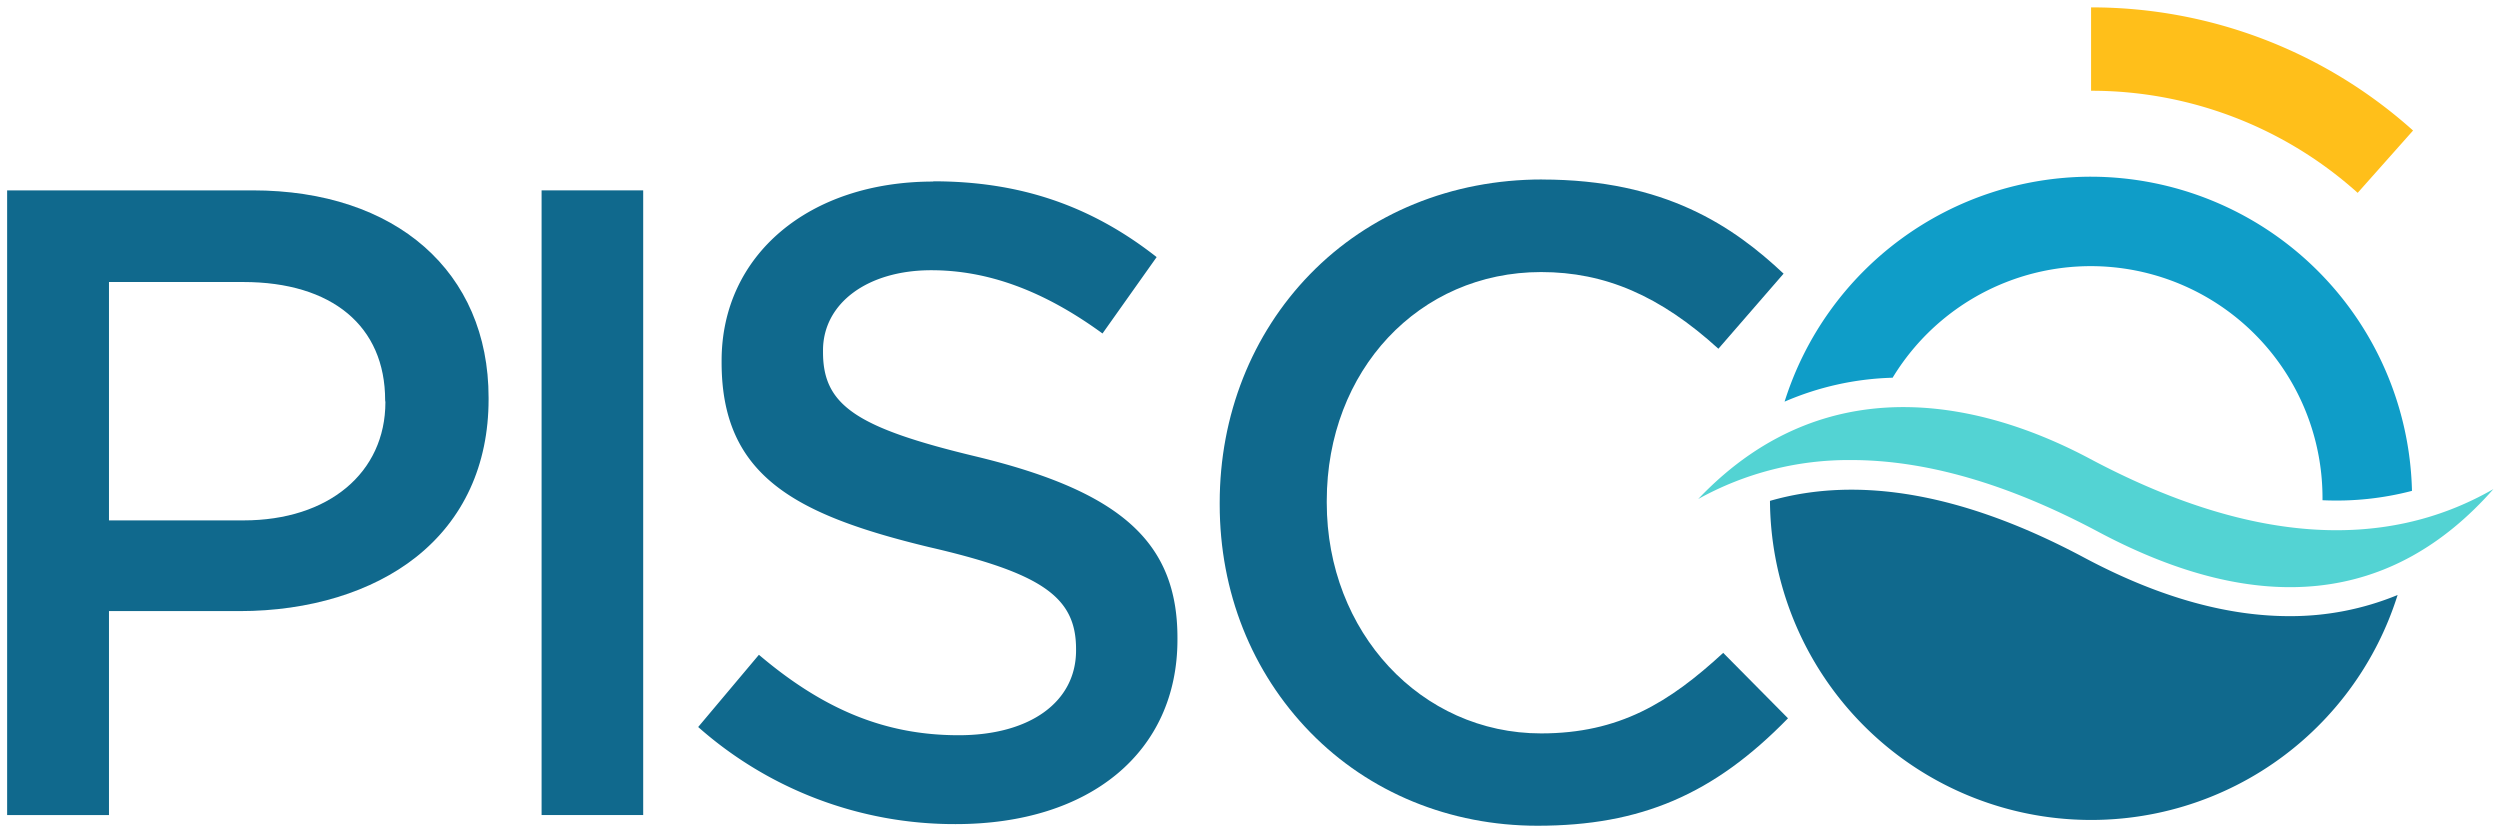
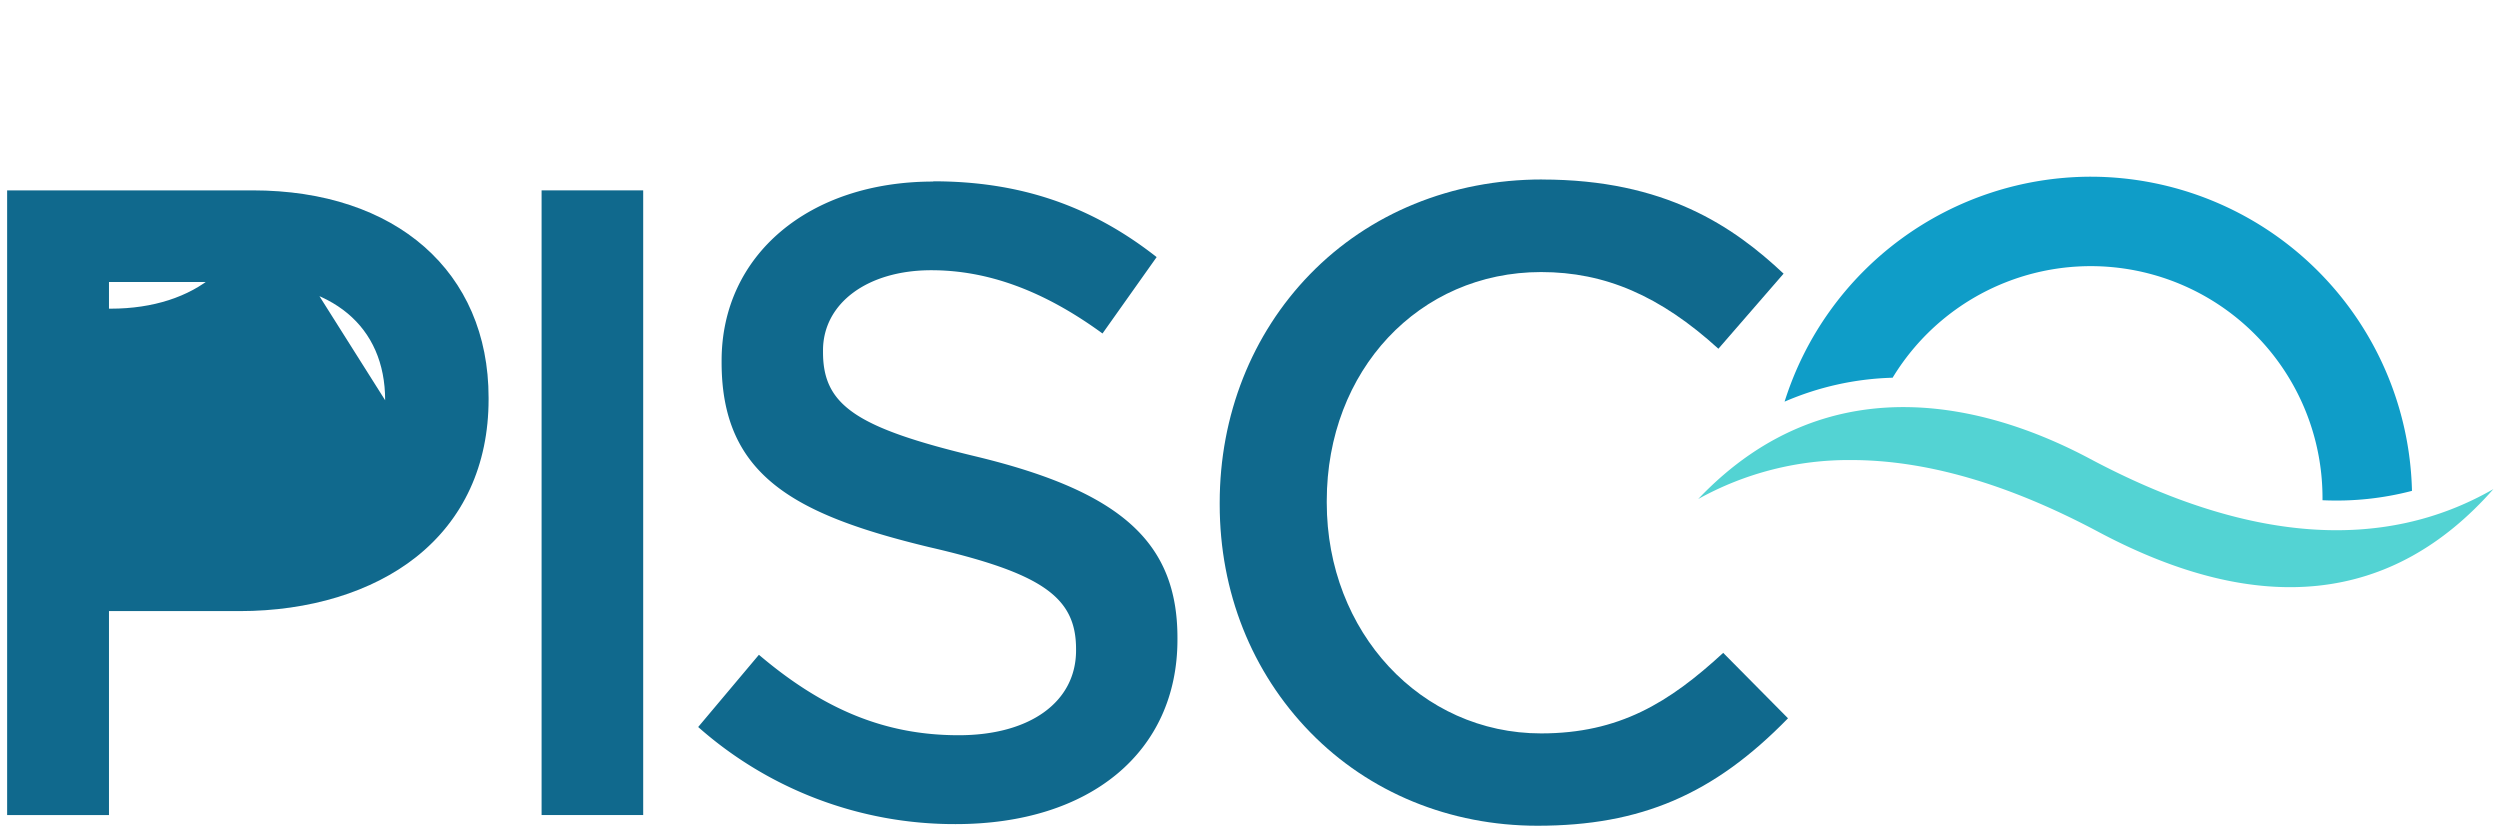
<svg xmlns="http://www.w3.org/2000/svg" viewBox="0 0 504.67 167.92">
  <defs>
    <style>.cls-1{fill:#10698d;}.cls-2{fill:#ffbf1a;}.cls-3{fill:#53d3d3;}.cls-4{fill:#0f9dc8;}</style>
  </defs>
  <g id="Calque_6" data-name="Calque 6">
    <path class="cls-1" d="M311.29,36.24c24.86,0,38.64,9.5,48.76,19L346.89,70.4C335.12,59.7,324,54.92,311.1,54.92c-24.67,0-43.27,19.86-43.27,46.2v.36c0,26.12,19,46.57,43.27,46.57,15.76,0,25.84-6.2,36.76-16.26L360.94,145c-15,15.39-29.75,21.69-50.57,21.69-17.68,0-34-6.69-45.86-18.85s-18.29-28.39-18.29-46v-.37c0-17.63,6.47-34,18.2-46.08,12-12.36,28.65-19.16,46.87-19.16" />
-     <path class="cls-2" d="M422.12,18.32a80.43,80.43,0,0,1,53.82,20.61l11.18-12.58a97.19,97.19,0,0,0-65-24.86Z" />
-     <path id="bas_du_O" data-name="bas du O" class="cls-1" d="M462.16,124.38c-11.82,0-25.57-3.35-41.46-11.83-24-12.81-45.29-16.66-63.4-11.44a64.84,64.84,0,0,0,126.7,19A56.67,56.67,0,0,1,462.16,124.38Z" />
    <path class="cls-3" d="M421.87,92.6c-18.37-9.79-51.69-20.66-79.06,8.14a62.53,62.53,0,0,1,30.89-7.87q22.67,0,49.79,14.44c32.69,17.44,59.5,14.53,79.85-8.58C481,111.57,453.61,109.52,421.87,92.6Z" />
    <path class="cls-4" d="M422.05,35.67a64.9,64.9,0,0,0-61.8,45.41,58.88,58.88,0,0,1,21.81-4.83,46.78,46.78,0,0,1,86.78,24.26c0,.15,0,.31,0,.47a60.26,60.26,0,0,0,18.06-1.89A64.94,64.94,0,0,0,422.05,35.67Z" />
-     <path class="cls-1" d="M51,38.43H1.44v126.1H22V123.36H48.39c14.06,0,26.7-3.87,35.57-10.88,9.6-7.59,14.67-18.61,14.67-31.86v-.36C98.63,54.85,79.92,38.43,51,38.43Zm26.8,42.74c0,14.28-11.5,23.88-28.63,23.88H22V56.93H49.12c17.93,0,28.63,8.92,28.63,23.87Z" />
+     <path class="cls-1" d="M51,38.43H1.44v126.1H22V123.36H48.39c14.06,0,26.7-3.87,35.57-10.88,9.6-7.59,14.67-18.61,14.67-31.86v-.36C98.63,54.85,79.92,38.43,51,38.43Zc0,14.28-11.5,23.88-28.63,23.88H22V56.93H49.12c17.93,0,28.63,8.92,28.63,23.87Z" />
    <polyline class="cls-1" points="129.84 38.43 129.84 164.53 109.33 164.53 109.33 38.43 129.84 38.43" />
    <path class="cls-1" d="M188.38,36.6c17.46,0,31.82,4.87,45.11,15.3L222.56,67.32C210.79,58.73,199.48,54.55,188,54.55c-12.87,0-21.86,6.66-21.86,16.19v.36c0,10.73,6.69,15.27,31.14,21.11,29.08,7.07,40.41,17.32,40.41,36.54v.37c0,22.62-17.56,37.24-44.75,37.24a78.06,78.06,0,0,1-52-19.6l12.26-14.58c13.22,11.22,25.69,16.24,40.33,16.24,14.39,0,23.69-6.72,23.69-17.11V131c0-10.51-6.93-15.31-29.68-20.56-27.15-6.56-41.87-14.44-41.87-37.27v-.37c0-21.28,17.57-36.15,42.74-36.15" />
  </g>
</svg>